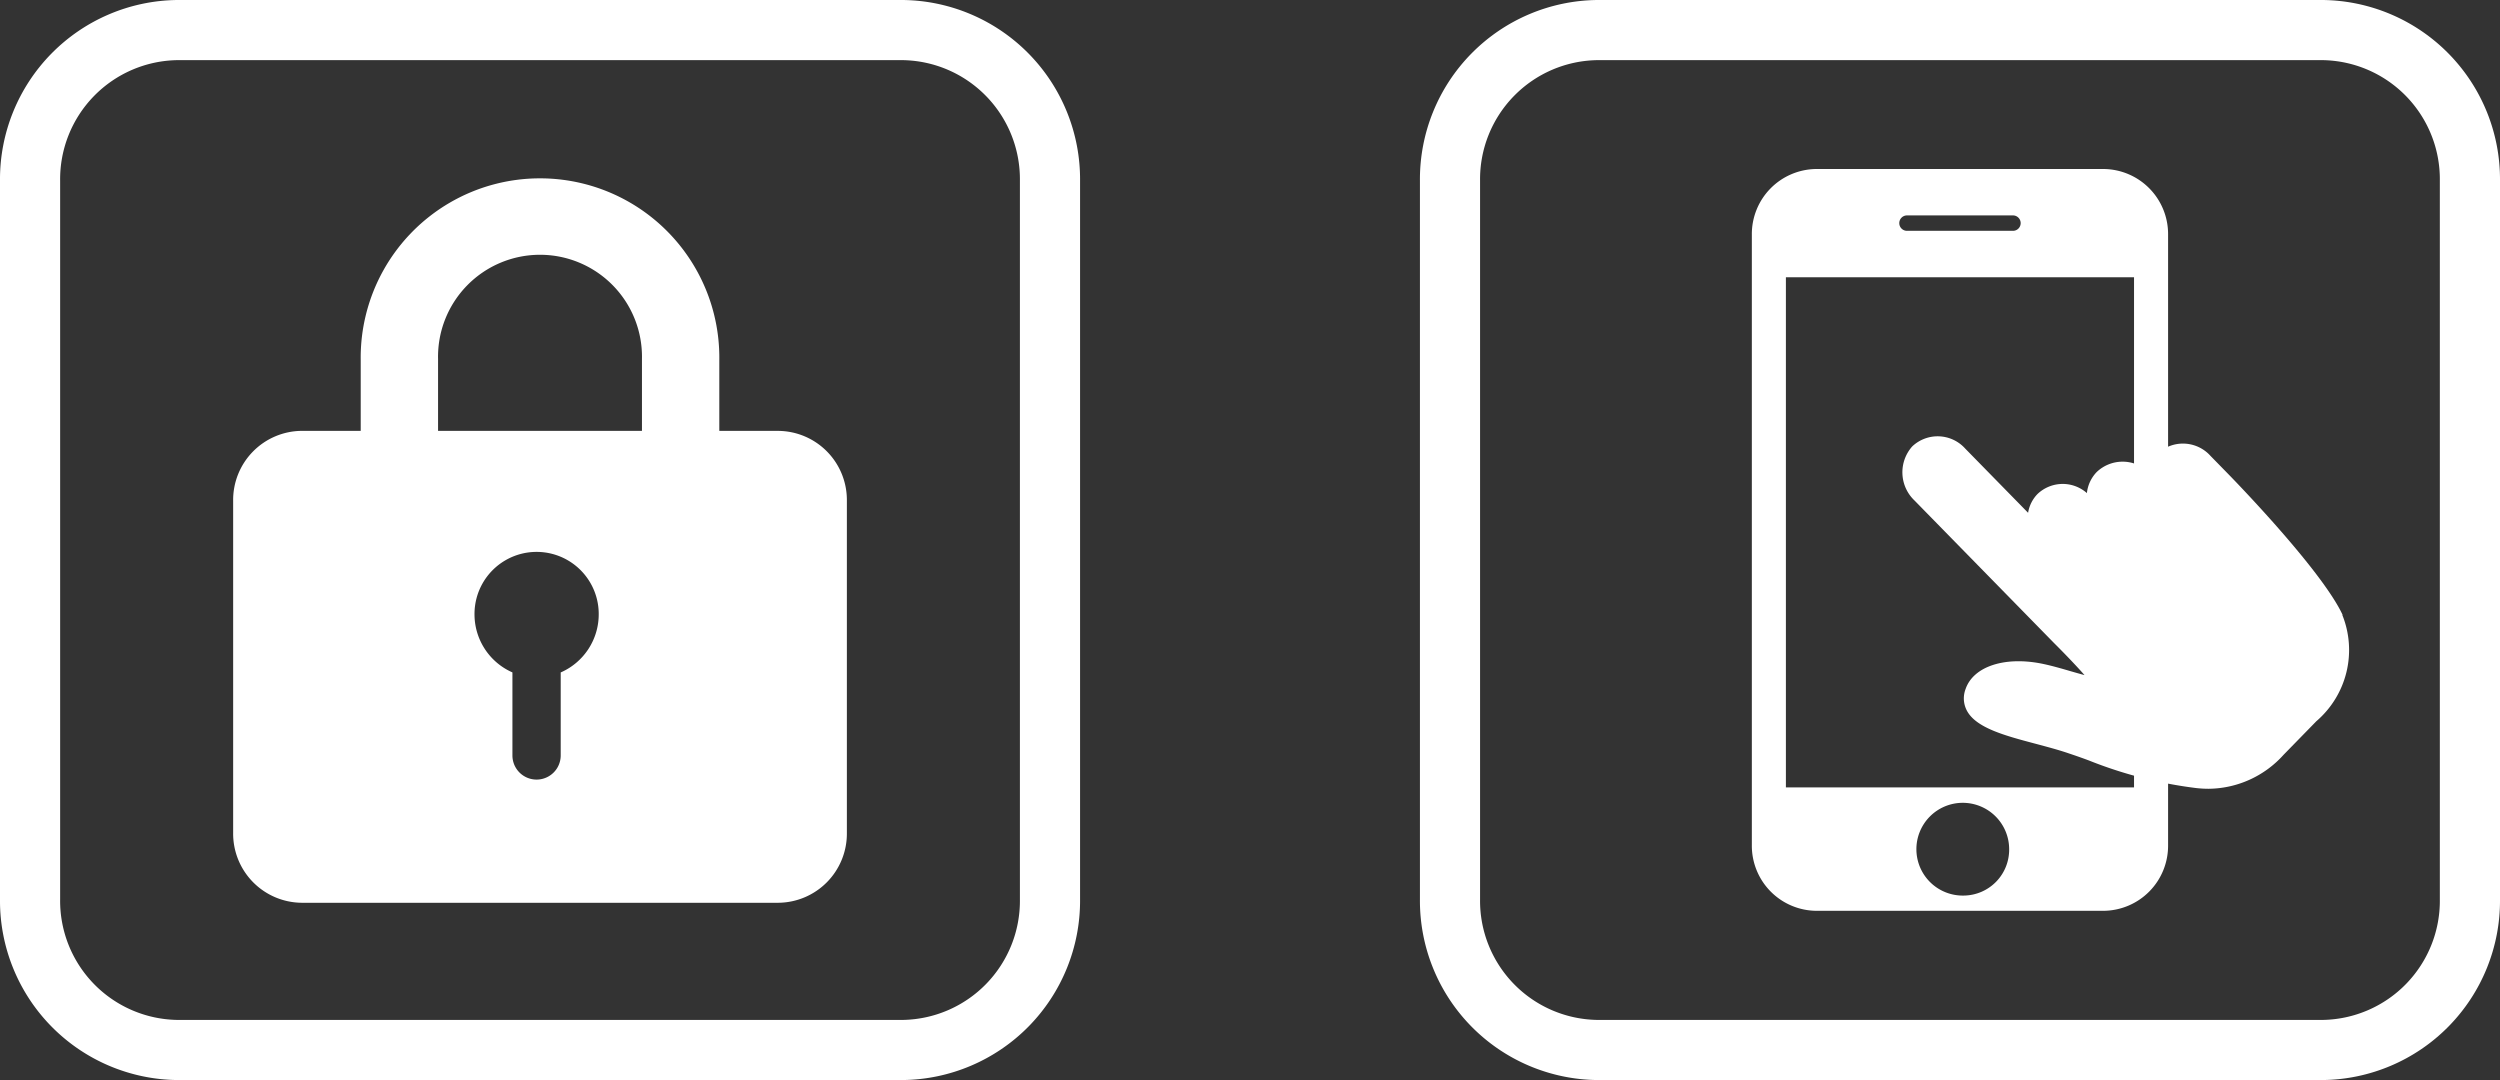
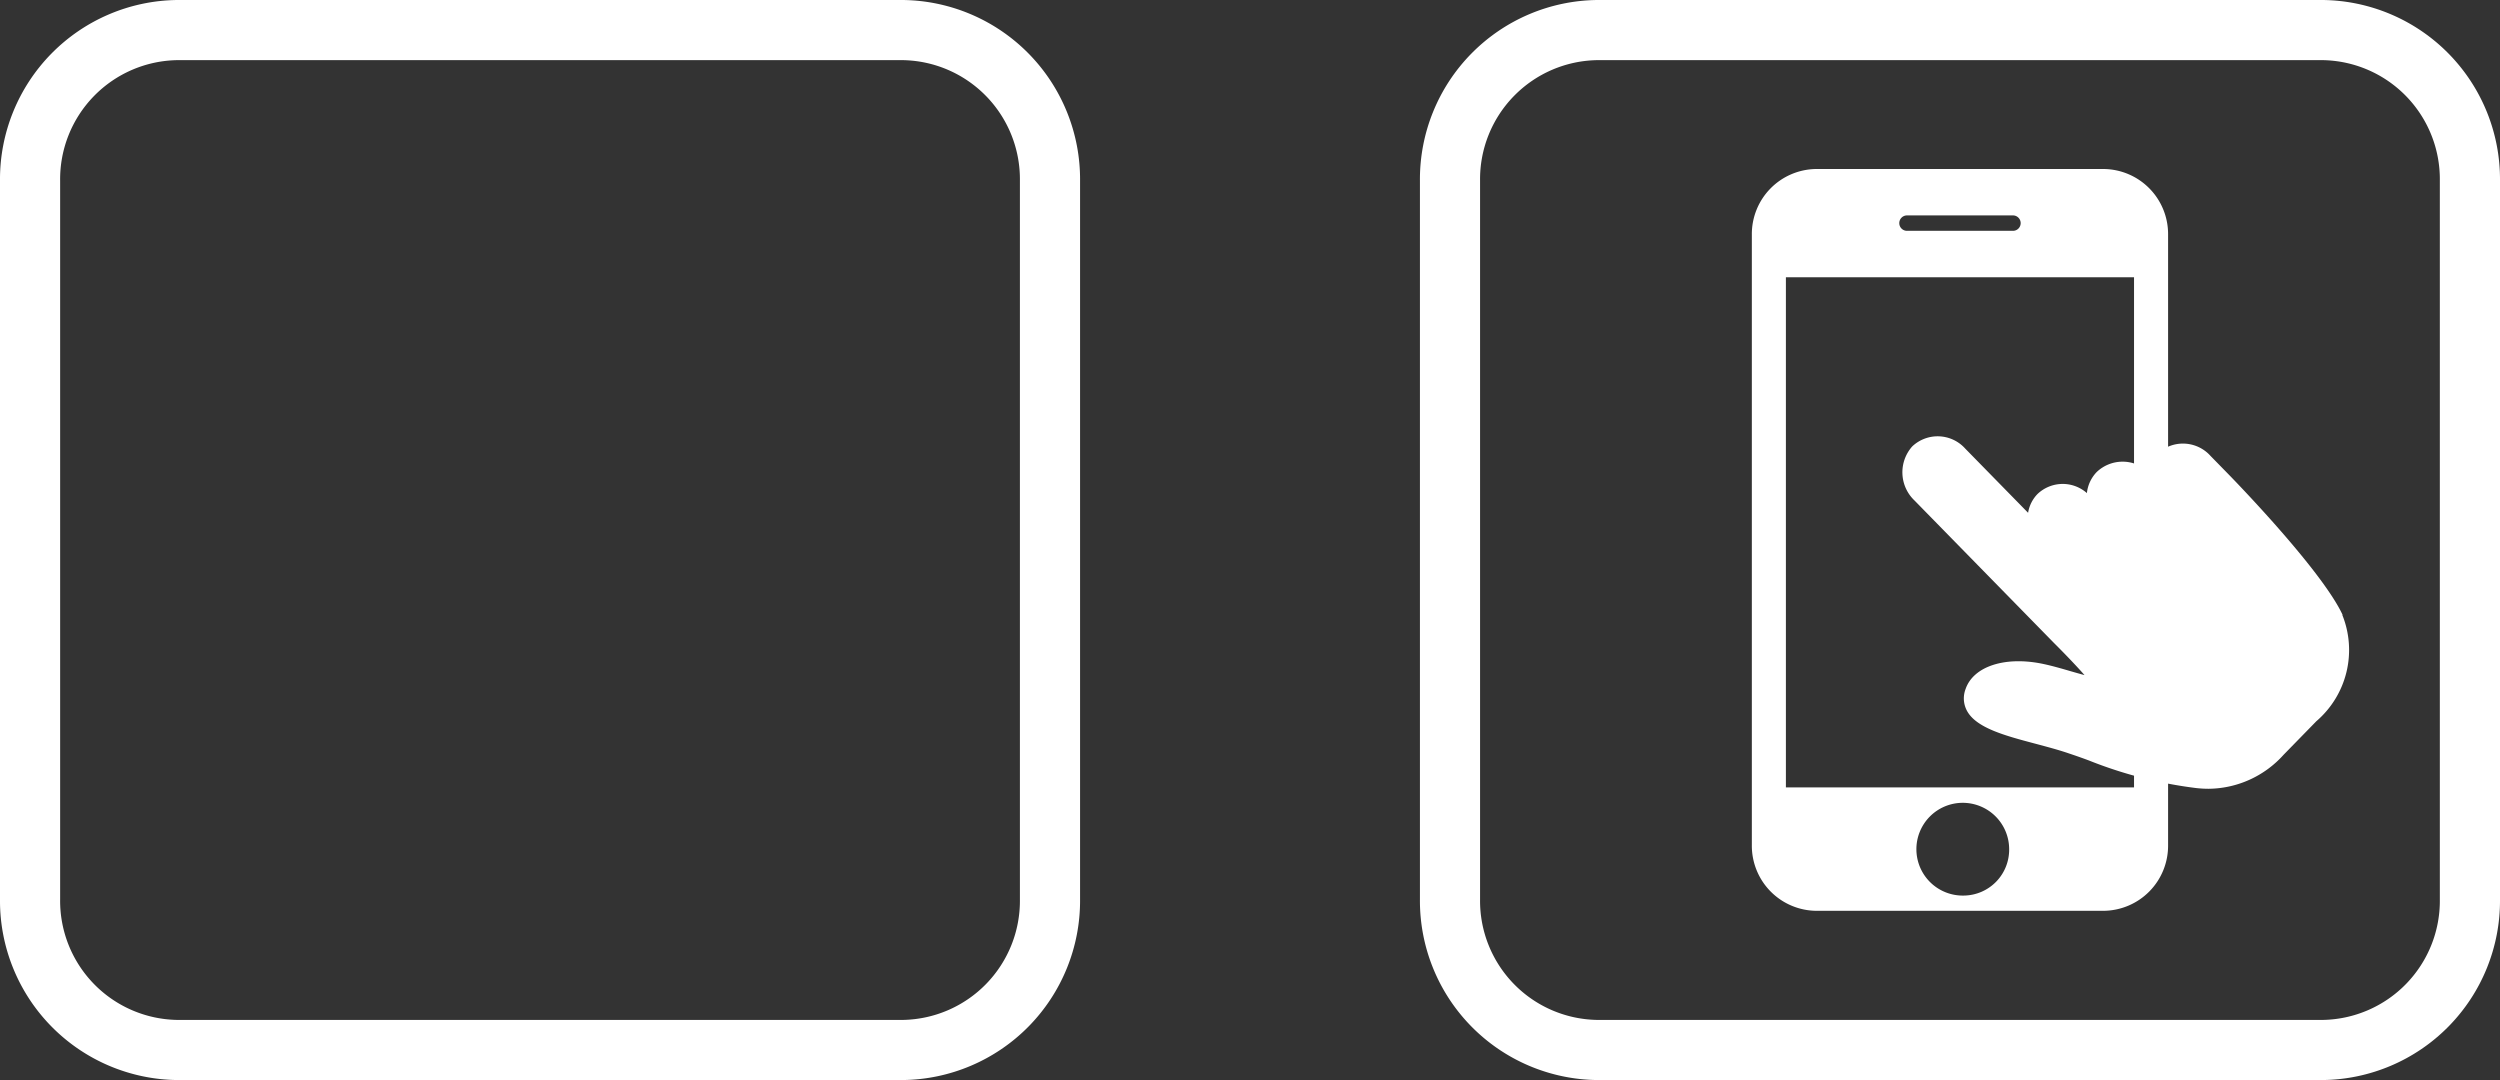
<svg xmlns="http://www.w3.org/2000/svg" width="106.669" height="46.083" viewBox="0 0 106.669 46.083">
  <rect x="0" y="0" width="106.669" height="46.083" fill="#333333" stroke="none" />
  <g id="smart-icon01" transform="translate(-687.675 -2647.463)">
    <g id="グループ_162" data-name="グループ 162">
      <path id="パス_380" data-name="パス 380" d="M726.184,2693.546H695.248a7.65,7.65,0,0,1-7.573-7.708v-30.667a7.65,7.65,0,0,1,7.573-7.708h30.936a7.652,7.652,0,0,1,7.575,7.708v30.667A7.652,7.652,0,0,1,726.184,2693.546Zm-30.936-43.517a5.081,5.081,0,0,0-5.007,5.142v30.667a5.082,5.082,0,0,0,5.007,5.143h30.936a5.082,5.082,0,0,0,5.008-5.143v-30.667a5.081,5.081,0,0,0-5.008-5.142Z" fill="#fff" />
-       <path id="パス_381" data-name="パス 381" d="M720.89,2665.847h-2.524v-3a7.651,7.651,0,1,0-15.3,0v3h-2.524a2.95,2.95,0,0,0-2.919,2.981V2683a2.951,2.951,0,0,0,2.919,2.982H720.89a2.951,2.951,0,0,0,2.919-2.982v-14.171a2.95,2.95,0,0,0-2.919-2.981m-14.524-3.07a4.351,4.351,0,1,1,8.7,0v3.07h-8.7Zm5.233,13.375v3.543a1.03,1.03,0,1,1-2.06,0v-3.543a2.708,2.708,0,0,1-1.618-2.492,2.649,2.649,0,1,1,5.3,0,2.706,2.706,0,0,1-1.618,2.492" fill="#fff" />
    </g>
    <g id="グループ_163" data-name="グループ 163">
      <path id="パス_382" data-name="パス 382" d="M786.77,2693.546H755.834a7.651,7.651,0,0,1-7.574-7.708v-30.667a7.651,7.651,0,0,1,7.574-7.708H786.77a7.651,7.651,0,0,1,7.574,7.708v30.667A7.651,7.651,0,0,1,786.77,2693.546Zm-30.936-43.517a5.081,5.081,0,0,0-5.008,5.142v30.667a5.082,5.082,0,0,0,5.008,5.143H786.77a5.082,5.082,0,0,0,5.007-5.143v-30.667a5.081,5.081,0,0,0-5.007-5.142Z" fill="#fff" />
-       <path id="パス_383" data-name="パス 383" d="M777.436,2654.674H765.169a2.776,2.776,0,0,0-2.747,2.8v26.051a2.776,2.776,0,0,0,2.747,2.8h12.267a2.776,2.776,0,0,0,2.746-2.8v-26.051a2.776,2.776,0,0,0-2.746-2.8m-8.394,1.98h4.521a.329.329,0,0,1,0,.658h-4.521a.329.329,0,0,1,0-.658m2.422,29.021a1.979,1.979,0,1,1,1.937-1.979,1.958,1.958,0,0,1-1.937,1.979m7.265-4.617H763.875v-21.766h14.854Z" fill="#fff" />
+       <path id="パス_383" data-name="パス 383" d="M777.436,2654.674H765.169a2.776,2.776,0,0,0-2.747,2.8v26.051a2.776,2.776,0,0,0,2.747,2.8h12.267a2.776,2.776,0,0,0,2.746-2.8v-26.051a2.776,2.776,0,0,0-2.746-2.8m-8.394,1.98h4.521a.329.329,0,0,1,0,.658h-4.521a.329.329,0,0,1,0-.658m2.422,29.021a1.979,1.979,0,1,1,1.937-1.979,1.958,1.958,0,0,1-1.937,1.979m7.265-4.617H763.875v-21.766h14.854" fill="#fff" />
      <path id="パス_384" data-name="パス 384" d="M787.629,2673.7c-.905-1.94-4.721-5.849-4.883-6.014l-.756-.773a1.578,1.578,0,0,0-2.258-.092,1.47,1.47,0,0,0-.4.77,1.6,1.6,0,0,0-2.194.011,1.524,1.524,0,0,0-.42.9,1.559,1.559,0,0,0-2.109.041,1.487,1.487,0,0,0-.4.8l-2.684-2.741a1.58,1.58,0,0,0-2.258-.093,1.66,1.66,0,0,0,.091,2.305l5.959,6.087c.458.456.962.982,1.3,1.367-.194-.051-.4-.111-.585-.164-.365-.107-.779-.227-1.168-.31-1.618-.346-2.984.092-3.321,1.065a1.118,1.118,0,0,0,.049.916c.387.746,1.627,1.075,2.939,1.423.485.13.989.263,1.426.414.3.1.584.2.85.3a18.424,18.424,0,0,0,4.552,1.173,4.691,4.691,0,0,0,.549.033,4.351,4.351,0,0,0,3.2-1.448l1.4-1.434a4.005,4.005,0,0,0,1.106-4.539" fill="#fff" />
    </g>
  </g>
</svg>